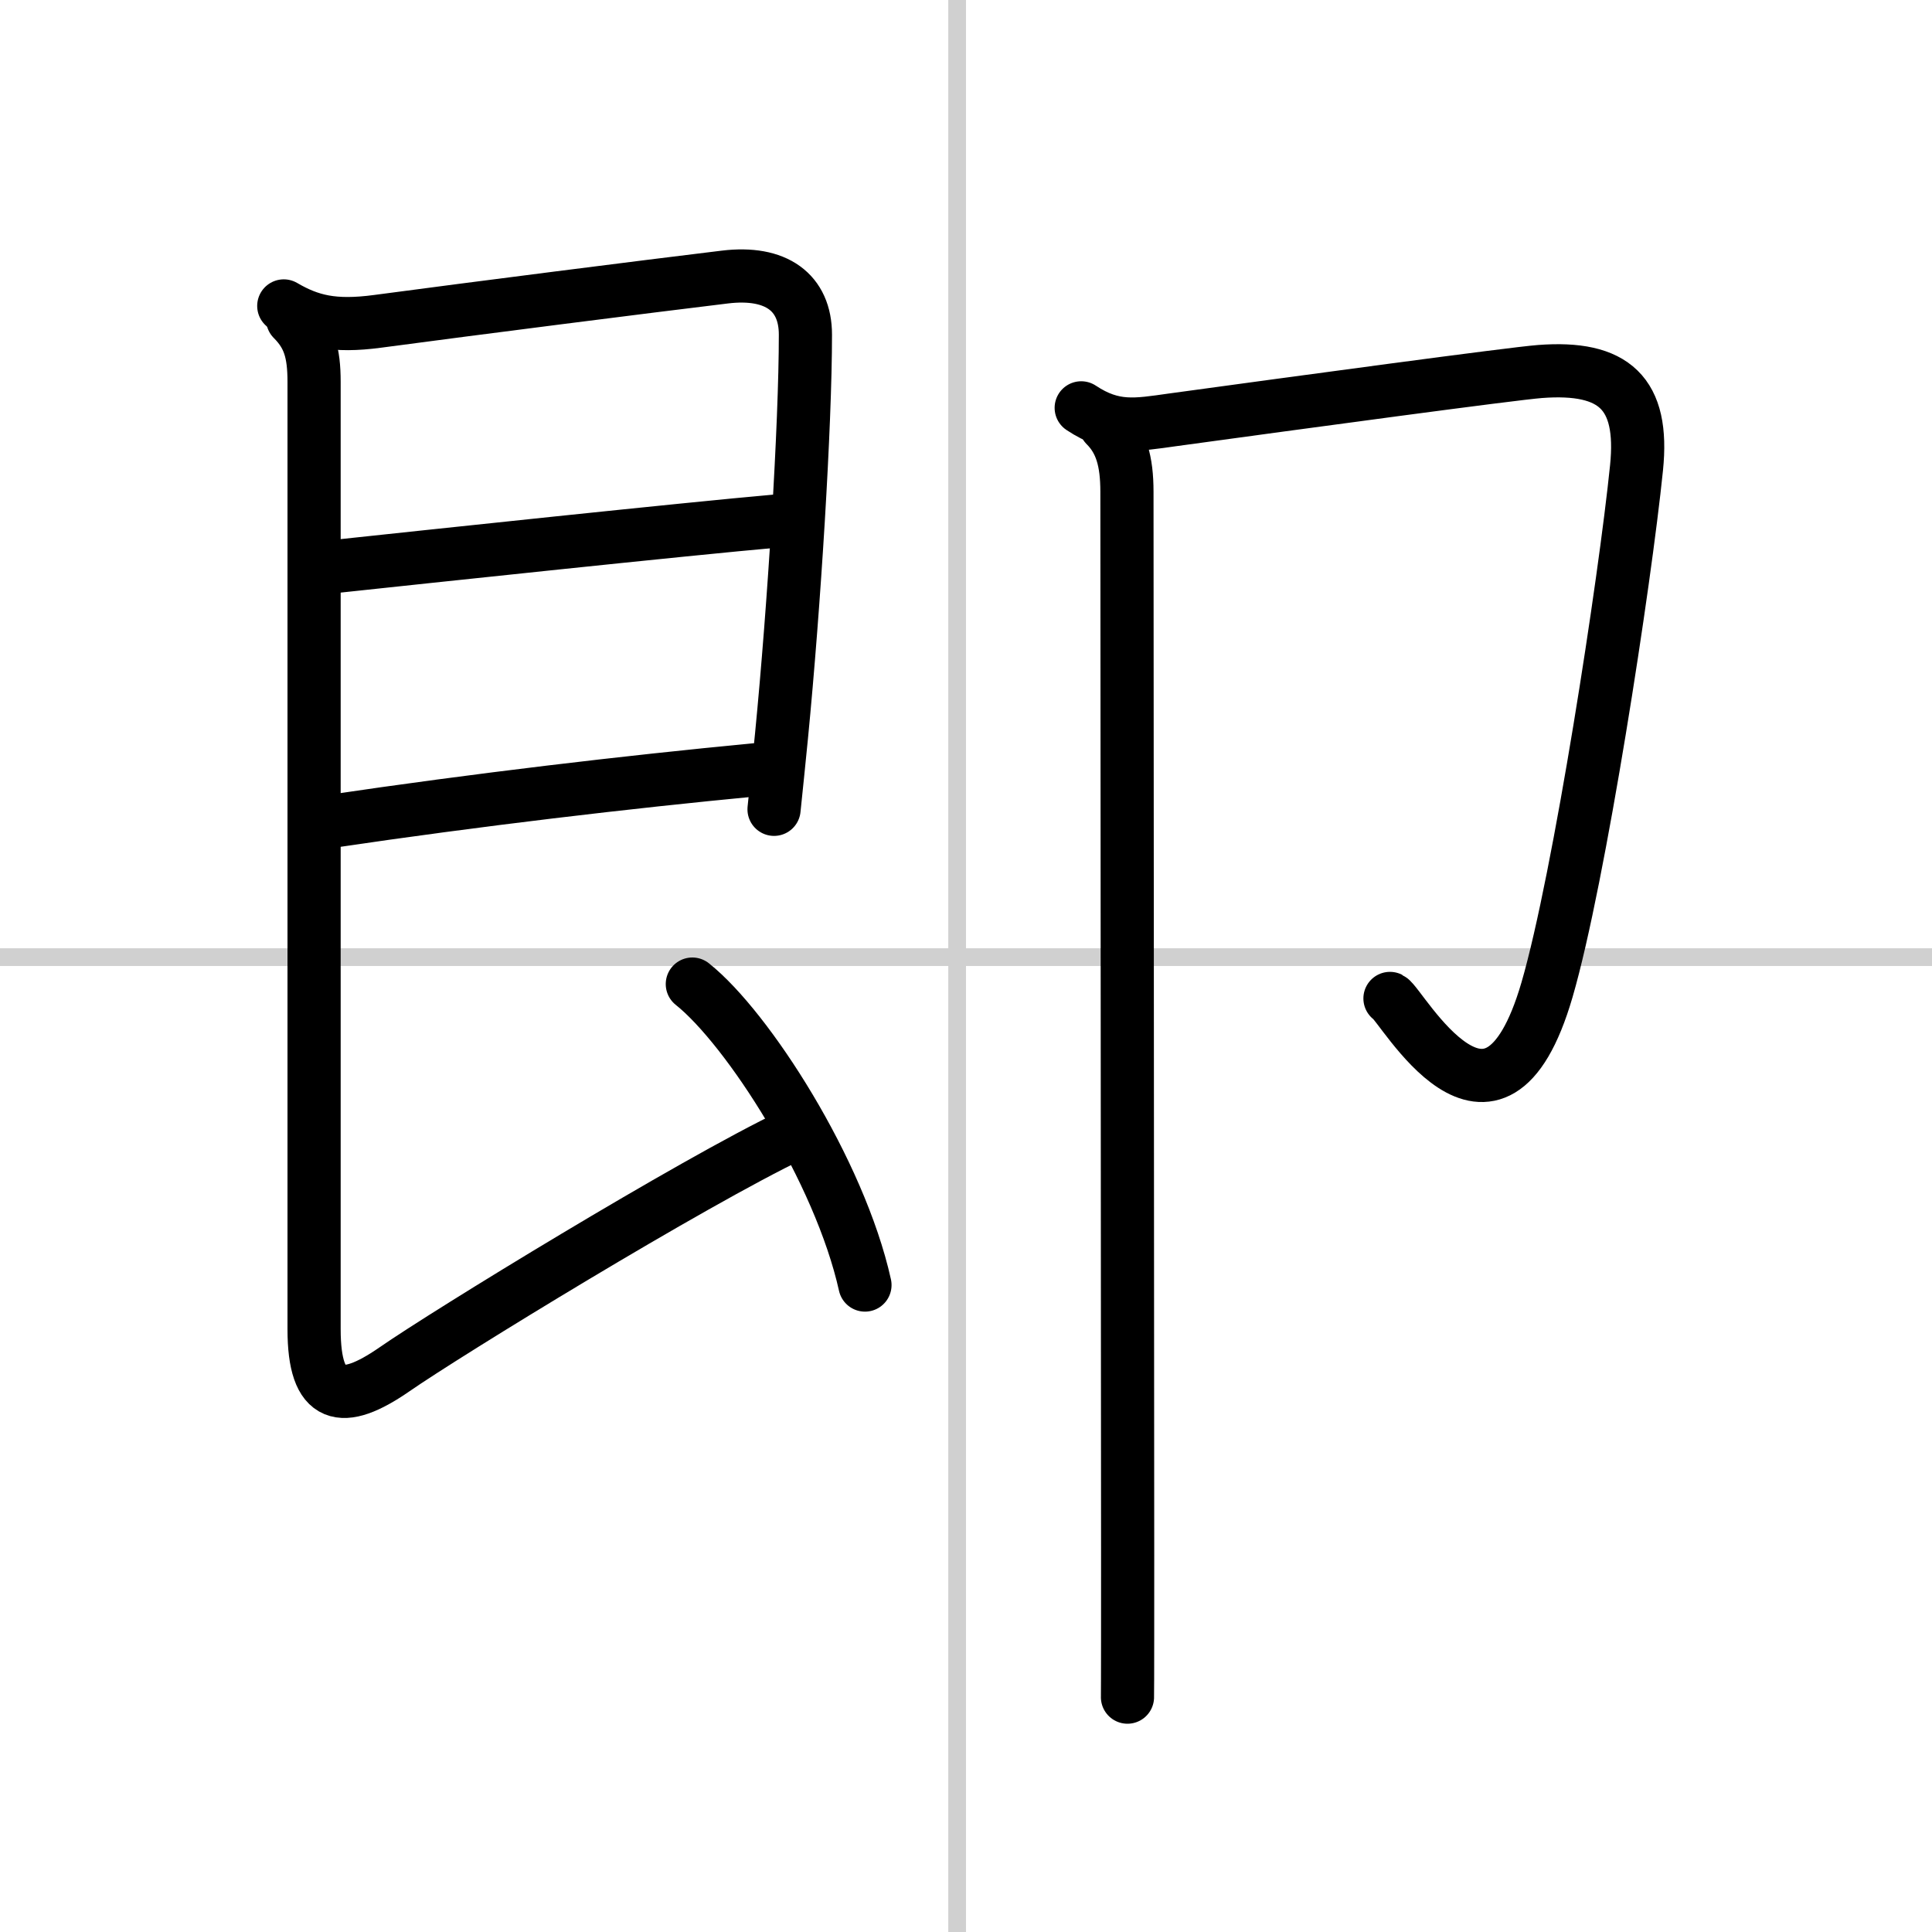
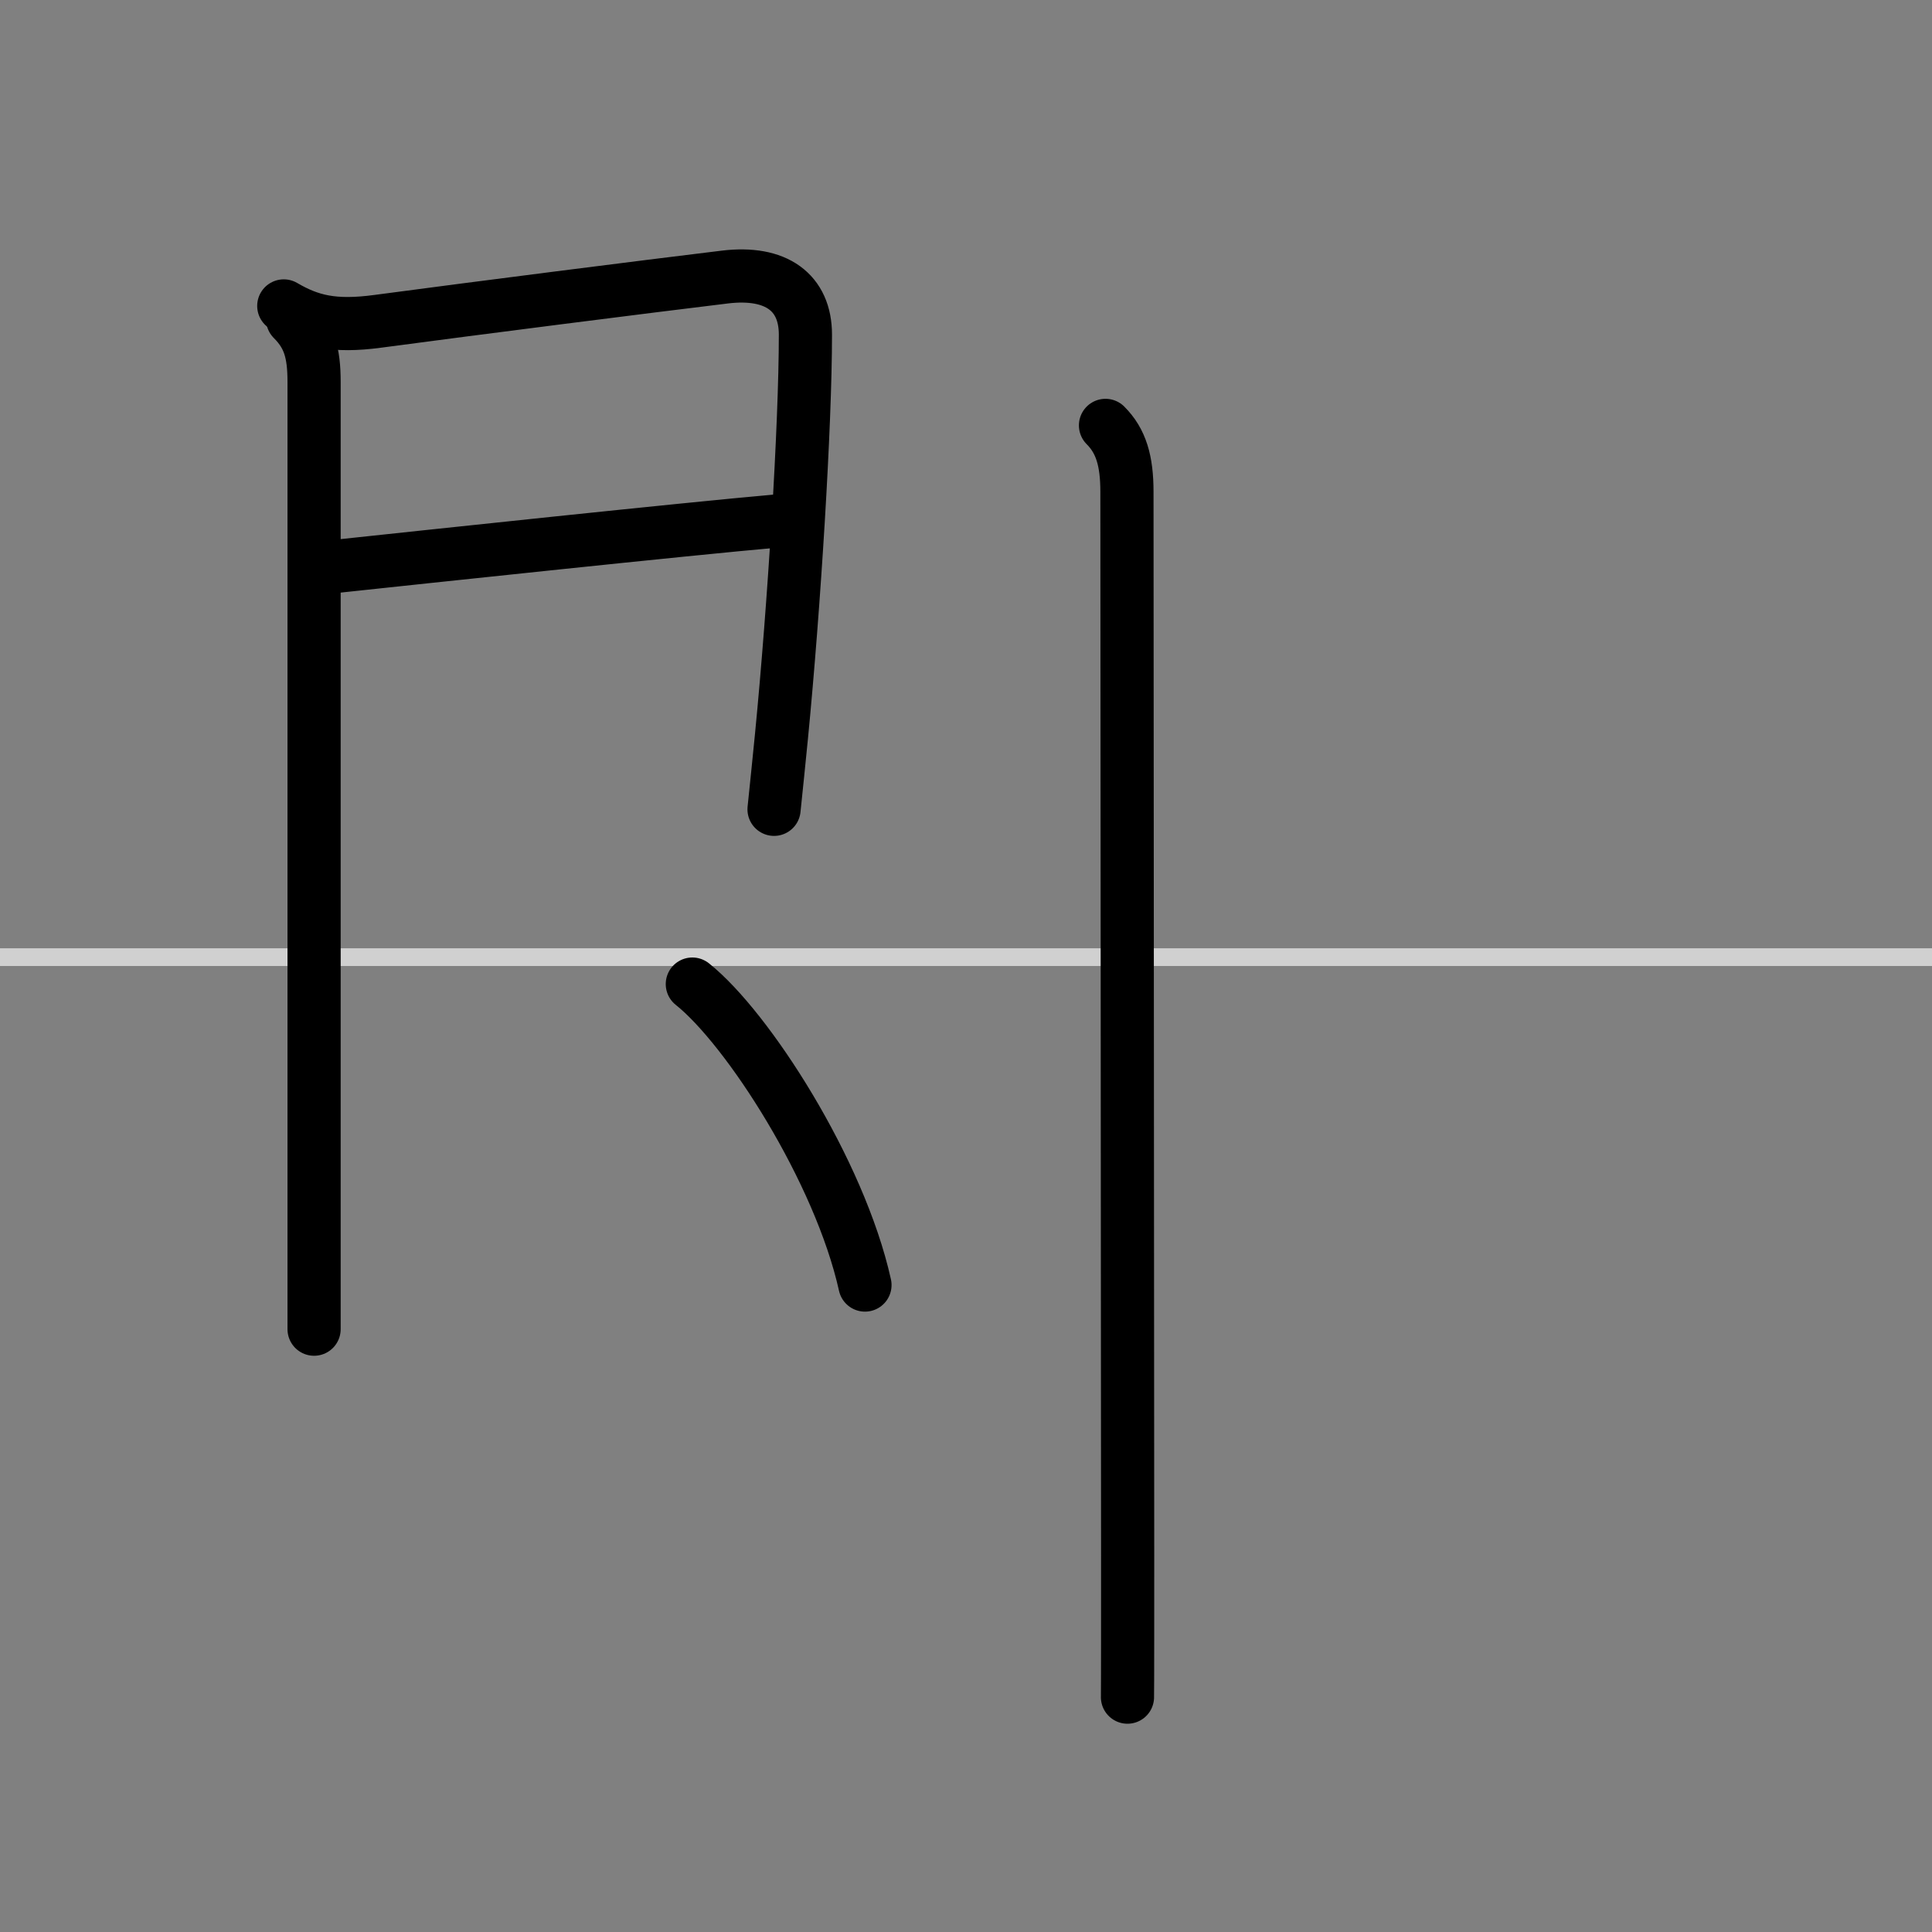
<svg xmlns="http://www.w3.org/2000/svg" width="400" height="400" viewBox="0 0 109 109">
  <rect x="0" y="0" width="109" height="109" fill="#808080" stroke="none" />
  <g fill="none" stroke="#000" stroke-linecap="round" stroke-linejoin="round" stroke-width="3">
-     <rect width="100%" height="100%" fill="#fff" stroke="#fff" />
-     <line x1="54" x2="54" y2="109" stroke="#d0d0d0" stroke-width="1" />
    <line x2="109" y1="54" y2="54" stroke="#d0d0d0" stroke-width="1" />
    <path d="m16.01 17.26c1.49 0.87 2.82 1.2 5.29 0.87 5.54-0.74 15.21-1.97 19.6-2.5 2.89-0.35 4.54 0.87 4.54 3.25 0 5.11-0.63 15.26-1.35 22.65-0.15 1.5-0.29 2.9-0.42 4.13" />
    <path d="m18.7 31.98c5.43-0.58 19.95-2.13 25.17-2.59" />
-     <path d="m18.66 46.34c8.22-1.22 16.72-2.22 23.96-2.91" />
-     <path d="m16.51 18.01c0.93 0.93 1.21 1.87 1.21 3.54v53.44c0 4.02 1.58 4.31 4.53 2.27 2.95-2.05 16.75-10.51 22.5-13.26" />
+     <path d="m16.51 18.01c0.93 0.93 1.21 1.87 1.21 3.54v53.44" />
    <path d="M39.06,55.52C42.18,58,47.37,66.06,48.8,72.5" />
-     <path d="m61 23.01c1.84 1.22 3.12 0.96 5.13 0.68 7.31-1 19.18-2.61 20.75-2.73 4.19-0.32 5.88 1.22 5.45 5.43-0.65 6.4-3.22 23.17-5.05 29.45-3.03 10.41-8.21 0.82-8.86 0.49" />
    <path d="m62.37 24c0.88 0.88 1.21 2 1.21 3.75 0 0.66 0.04 53.88 0.04 60 0 2.38 0 7.75-0.01 8" />
  </g>
</svg>